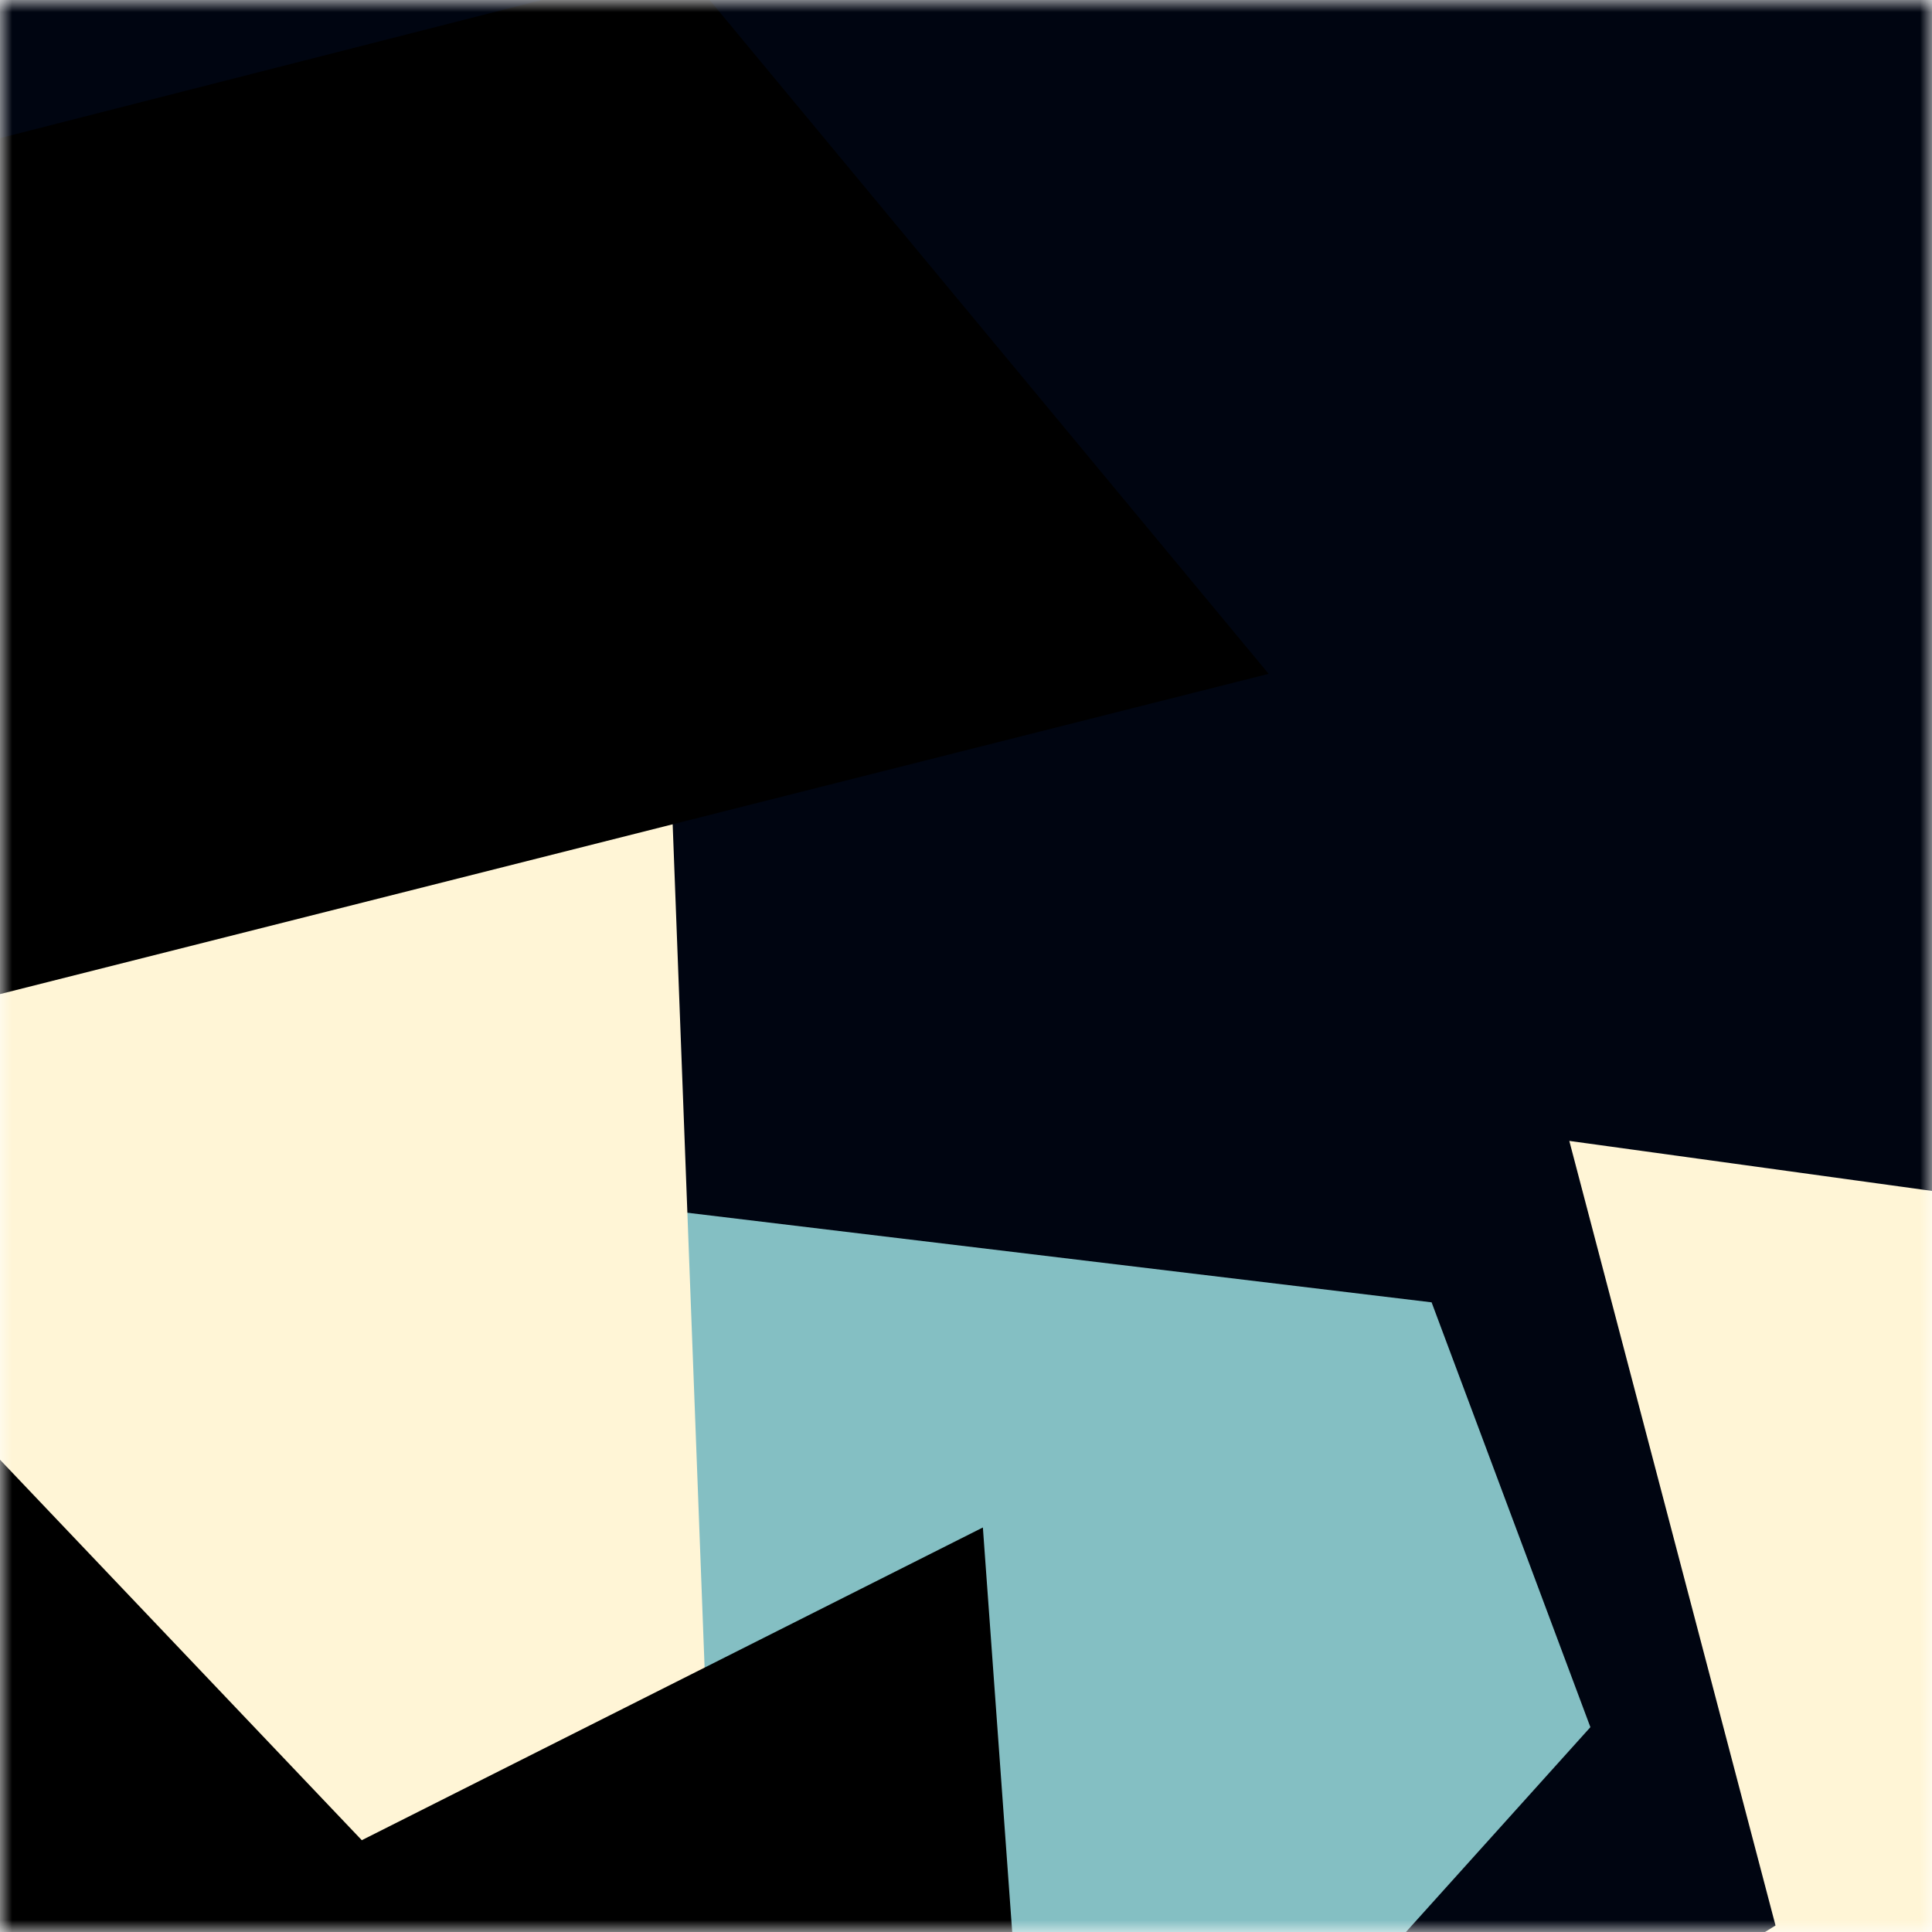
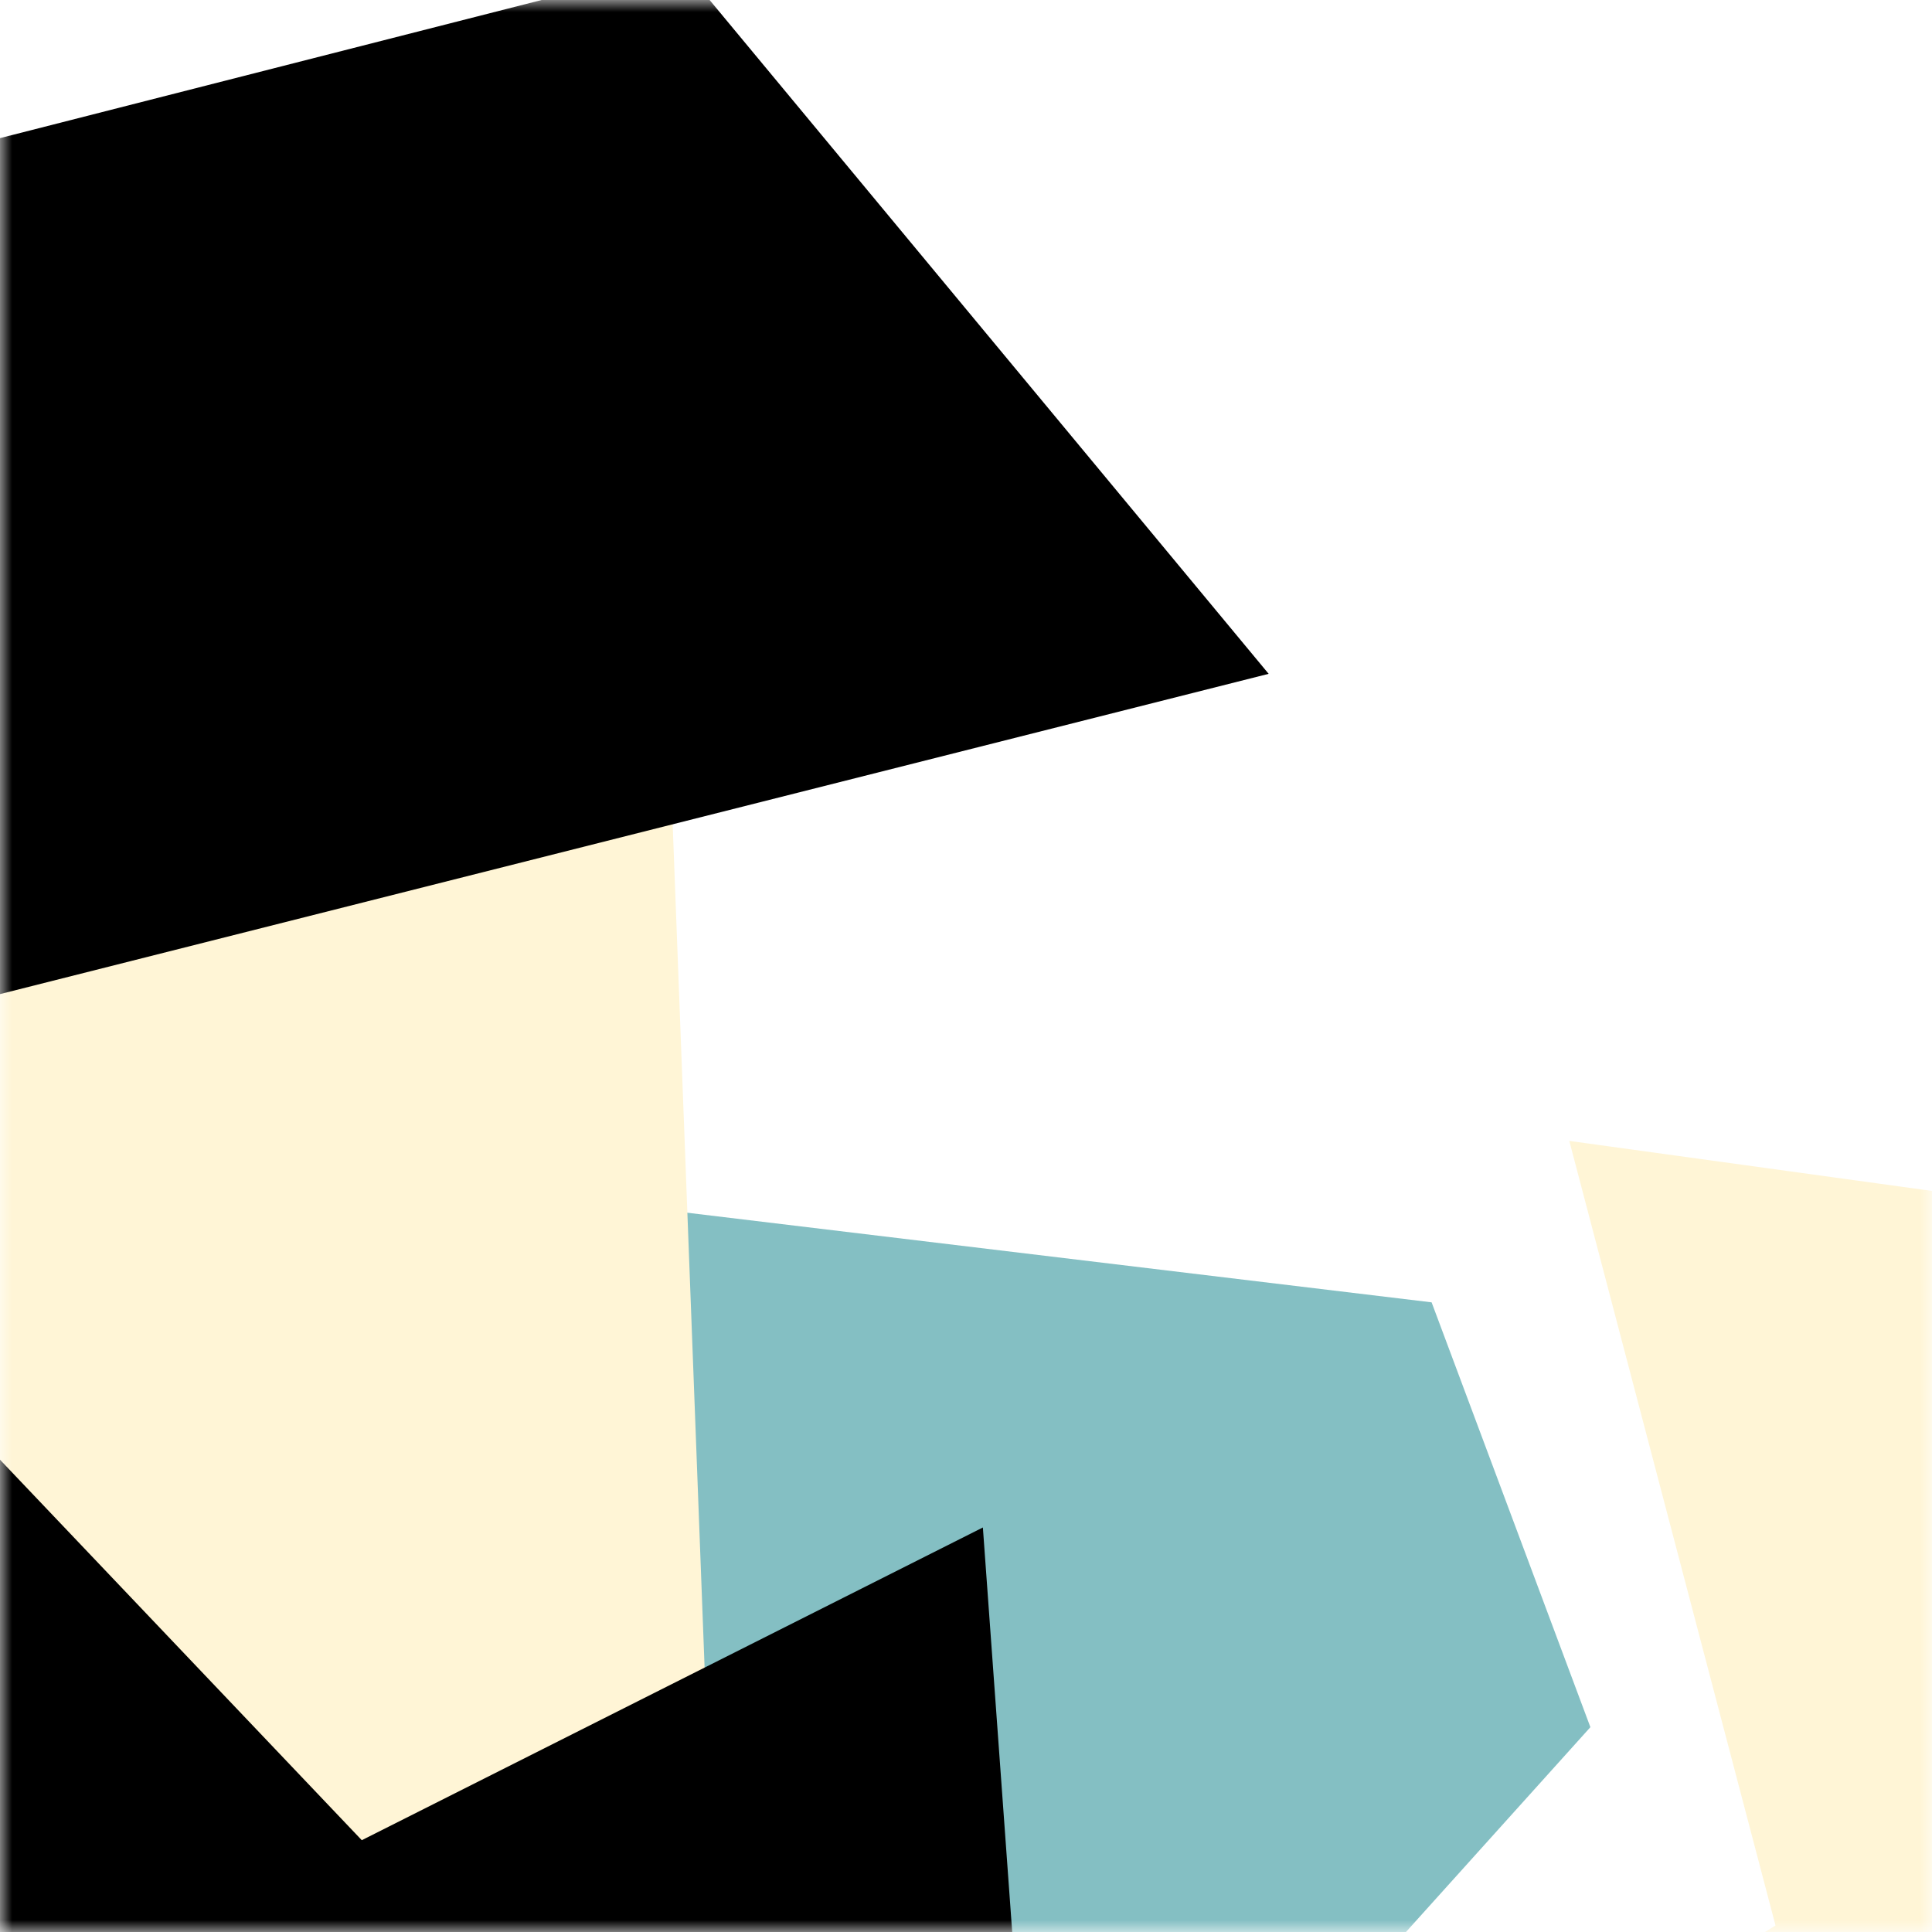
<svg xmlns="http://www.w3.org/2000/svg" viewBox="0 0 80 80" fill="none" role="img" width="240" height="240">
  <title>belovolzhe.lens</title>
  <mask id="1071232674" maskUnits="userSpaceOnUse" x="0" y="0" width="80" height="80">
    <rect width="80" height="80" fill="#fff" />
  </mask>
  <g mask="url(#1071232674)">
-     <rect width="80" height="80" fill="#000511" />
    <path filter="url(#filter_1071232674)" d="M32.414 59.35L50.376 70.5H72.5v-71H33.728L26.5 13.381l19.057 27.08L32.414 59.35z" fill="#84bfc3" transform="translate(-4 4) rotate(-228 40 40) scale(1.2)" />
    <path filter="url(#filter_1071232674)" style="mix-blend-mode:overlay" d="M22.216 24L0 46.75l14.108 38.129L78 86l-3.081-59.276-22.378 4.005 12.972 20.186-23.35 27.395L22.215 24z" fill="#fff5d6" transform="translate(-6 -6) rotate(-342 40 40) scale(1.4)" />
    <path filter="url(#filter_1071232674)" d="M22.216 24L0 46.75l14.108 38.129L78 86l-3.081-59.276-22.378 4.005 12.972 20.186-23.35 27.395L22.215 24z" fill="rgba(255, 255, 255, .25" transform="translate(0 0) rotate(96 40 40) scale(1.2)" />
  </g>
  <defs>
    <filter id="filter_1071232674" filterUnits="userSpaceOnUse" color-interpolation-filters="sRGB">
      <feFlood flood-opacity="0" result="BackgroundImageFix" />
      <feBlend in="SourceGraphic" in2="BackgroundImageFix" result="shape" />
      <feGaussianBlur stdDeviation="8" result="effect1_foregroundBlur" />
    </filter>
  </defs>
</svg>